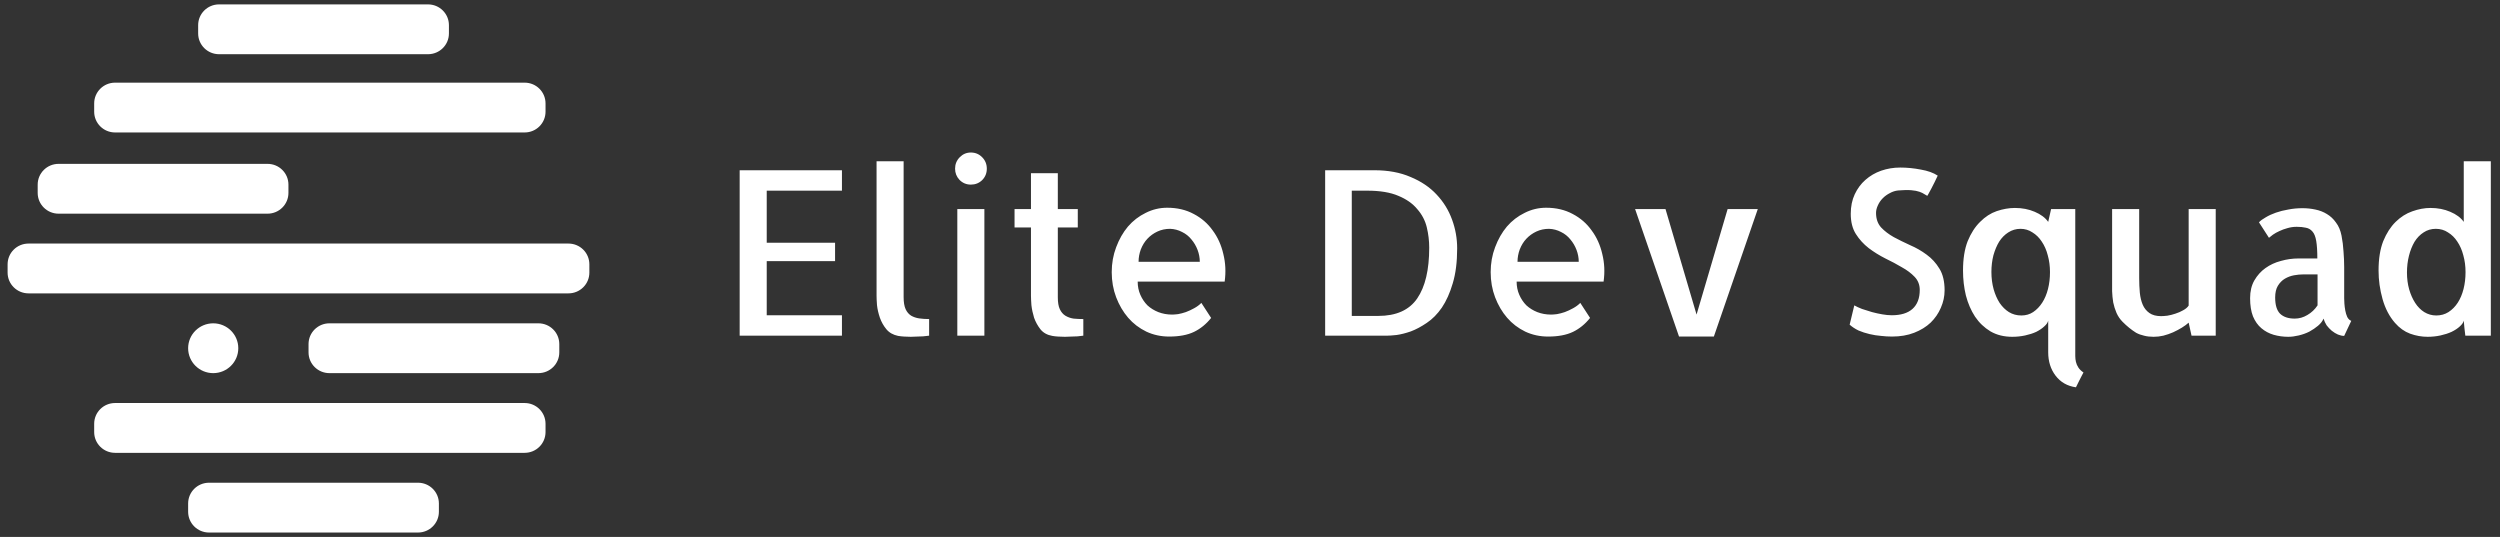
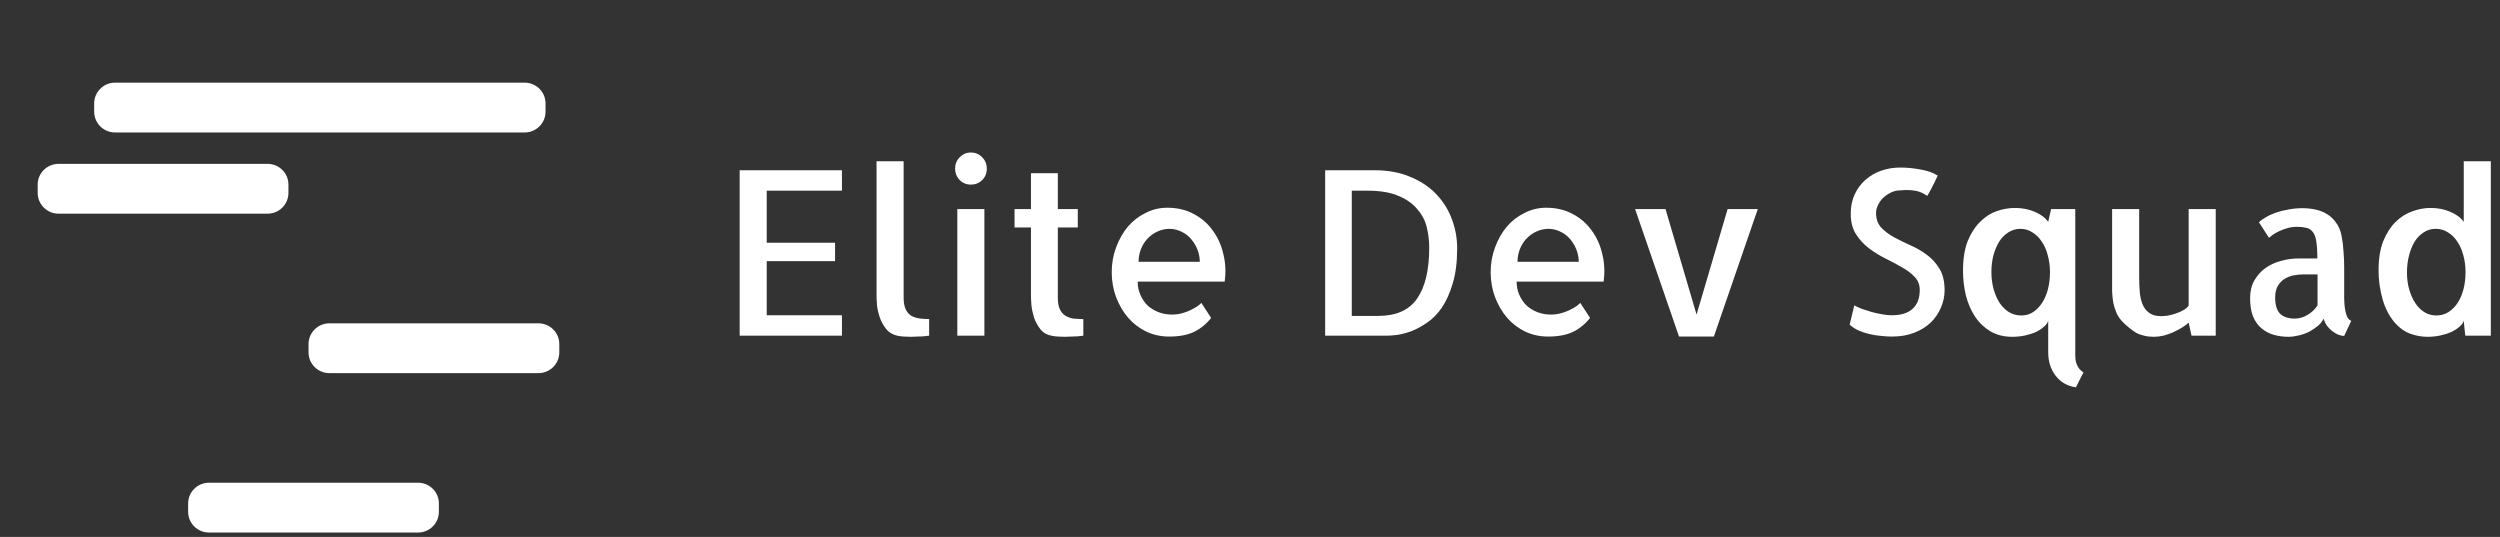
<svg xmlns="http://www.w3.org/2000/svg" width="149" height="32" viewBox="0 0 149 32" fill="none">
  <rect x="0" y="0" width="149" height="32" fill="#333333" stroke="none" />
-   <path d="M25.511 0.262H13.056C12.368 0.262 11.81 0.816 11.81 1.499V1.994C11.81 2.678 12.368 3.231 13.056 3.231H25.511C26.198 3.231 26.756 2.678 26.756 1.994V1.499C26.756 0.816 26.198 0.262 25.511 0.262Z" fill="white" />
  <path d="M24.913 28.77H12.458C11.77 28.77 11.213 29.323 11.213 30.007V30.502C11.213 31.185 11.77 31.739 12.458 31.739H24.913C25.601 31.739 26.158 31.185 26.158 30.502V30.007C26.158 29.323 25.601 28.77 24.913 28.77Z" fill="white" />
  <path d="M15.946 9.766H3.491C2.804 9.766 2.246 10.319 2.246 11.003V11.498C2.246 12.181 2.804 12.735 3.491 12.735H15.946C16.634 12.735 17.191 12.181 17.191 11.498V11.003C17.191 10.319 16.634 9.766 15.946 9.766Z" fill="white" />
  <path d="M32.089 19.27H19.634C18.946 19.27 18.389 19.823 18.389 20.507V21.002C18.389 21.685 18.946 22.239 19.634 22.239H32.089C32.776 22.239 33.334 21.685 33.334 21.002V20.507C33.334 19.823 32.776 19.27 32.089 19.27Z" fill="white" />
-   <path d="M31.269 24.02H6.858C6.171 24.02 5.613 24.573 5.613 25.257V25.752C5.613 26.435 6.171 26.989 6.858 26.989H31.269C31.957 26.989 32.514 26.435 32.514 25.752V25.257C32.514 24.573 31.957 24.02 31.269 24.02Z" fill="white" />
  <path d="M31.269 4.926H6.858C6.171 4.926 5.613 5.48 5.613 6.163V6.658C5.613 7.342 6.171 7.895 6.858 7.895H31.269C31.957 7.895 32.514 7.342 32.514 6.658V6.163C32.514 5.48 31.957 4.926 31.269 4.926Z" fill="white" />
-   <path d="M33.881 14.516H1.698C1.011 14.516 0.453 15.069 0.453 15.753V16.248C0.453 16.931 1.011 17.485 1.698 17.485H33.881C34.568 17.485 35.126 16.931 35.126 16.248V15.753C35.126 15.069 34.568 14.516 33.881 14.516Z" fill="white" />
-   <path d="M12.707 22.239C13.533 22.239 14.202 21.574 14.202 20.754C14.202 19.934 13.533 19.27 12.707 19.27C11.882 19.27 11.213 19.934 11.213 20.754C11.213 21.574 11.882 22.239 12.707 22.239Z" fill="white" />
  <path d="M45.697 11.364V14.468H49.77V15.565H45.697V18.789H50.18V20.006H44.084V10.147H50.18V11.364H45.697ZM53.856 17.705C53.856 18.008 53.895 18.249 53.975 18.427C54.054 18.597 54.164 18.726 54.305 18.815C54.446 18.896 54.605 18.949 54.781 18.976C54.967 19.003 55.165 19.016 55.376 19.016V20.006C55.262 20.024 55.143 20.037 55.019 20.046C54.922 20.055 54.808 20.059 54.676 20.059C54.543 20.069 54.411 20.073 54.279 20.073C54.147 20.073 54.014 20.069 53.882 20.059C53.75 20.051 53.631 20.037 53.525 20.019C53.225 19.957 52.992 19.823 52.824 19.618C52.657 19.413 52.529 19.186 52.441 18.936C52.353 18.677 52.295 18.427 52.269 18.187C52.251 17.946 52.243 17.759 52.243 17.625V17.464V9.612H53.856V17.705ZM58.669 20.006H57.056V12.461H58.669V20.006ZM58.814 10.053C58.814 10.321 58.722 10.548 58.537 10.735C58.352 10.914 58.127 11.003 57.862 11.003C57.598 11.003 57.373 10.909 57.188 10.722C57.012 10.535 56.923 10.312 56.923 10.053C56.923 9.785 57.016 9.558 57.201 9.371C57.386 9.183 57.607 9.09 57.862 9.09C58.127 9.09 58.352 9.183 58.537 9.371C58.722 9.558 58.814 9.785 58.814 10.053ZM63.046 17.718C63.046 18.022 63.085 18.258 63.165 18.427C63.244 18.597 63.354 18.726 63.495 18.815C63.645 18.905 63.808 18.963 63.985 18.989C64.17 19.007 64.364 19.016 64.566 19.016V20.006C64.452 20.024 64.337 20.037 64.223 20.046C64.126 20.055 64.007 20.059 63.866 20.059C63.733 20.069 63.601 20.073 63.469 20.073C63.337 20.073 63.2 20.069 63.059 20.059C62.927 20.051 62.812 20.037 62.715 20.019C62.416 19.966 62.182 19.837 62.014 19.631C61.847 19.417 61.719 19.186 61.631 18.936C61.552 18.677 61.499 18.427 61.472 18.187C61.455 17.946 61.446 17.759 61.446 17.625V13.558H60.467V12.461H61.446V10.321H63.046V12.461H64.236V13.558H63.046V17.718ZM69.565 12.381C70.164 12.381 70.693 12.506 71.151 12.755C71.61 12.996 71.985 13.322 72.275 13.732C72.575 14.133 72.787 14.601 72.91 15.137C73.042 15.663 73.069 16.211 72.99 16.782H67.806C67.806 17.067 67.859 17.331 67.965 17.571C68.071 17.812 68.212 18.022 68.388 18.2C68.573 18.369 68.789 18.503 69.036 18.601C69.291 18.7 69.565 18.749 69.856 18.749C69.953 18.749 70.072 18.74 70.213 18.722C70.362 18.695 70.517 18.655 70.675 18.601C70.843 18.539 71.006 18.463 71.165 18.374C71.332 18.285 71.478 18.178 71.601 18.053L72.183 18.949C71.892 19.315 71.552 19.591 71.165 19.779C70.777 19.966 70.283 20.059 69.684 20.059C69.199 20.059 68.745 19.962 68.322 19.765C67.899 19.56 67.537 19.284 67.237 18.936C66.938 18.588 66.7 18.182 66.523 17.718C66.347 17.255 66.259 16.755 66.259 16.22C66.259 15.694 66.347 15.199 66.523 14.735C66.7 14.262 66.933 13.852 67.224 13.505C67.524 13.157 67.877 12.885 68.282 12.688C68.688 12.483 69.115 12.381 69.565 12.381ZM71.508 15.605C71.508 15.364 71.464 15.128 71.376 14.896C71.288 14.664 71.165 14.454 71.006 14.267C70.856 14.08 70.671 13.933 70.451 13.826C70.23 13.71 69.992 13.647 69.737 13.638C69.463 13.638 69.212 13.692 68.983 13.799C68.754 13.906 68.555 14.049 68.388 14.227C68.22 14.405 68.088 14.619 67.991 14.869C67.903 15.11 67.859 15.355 67.859 15.605H71.508ZM86.847 14.802C86.847 15.614 86.759 16.309 86.583 16.889C86.415 17.46 86.199 17.941 85.935 18.334C85.67 18.717 85.371 19.021 85.036 19.244C84.71 19.466 84.392 19.636 84.084 19.752C83.775 19.859 83.493 19.93 83.237 19.966C82.982 19.993 82.792 20.006 82.669 20.006H78.979V10.147H81.915C82.735 10.147 83.453 10.28 84.07 10.548C84.696 10.807 85.212 11.155 85.618 11.591C86.032 12.028 86.34 12.528 86.543 13.09C86.746 13.643 86.847 14.213 86.847 14.802ZM82.14 18.829C83.215 18.829 83.991 18.481 84.467 17.785C84.943 17.09 85.181 16.082 85.181 14.762C85.181 14.352 85.133 13.946 85.036 13.545C84.939 13.143 84.749 12.782 84.467 12.461C84.194 12.131 83.819 11.868 83.343 11.672C82.867 11.467 82.25 11.364 81.492 11.364H80.566V18.829H82.14ZM92.15 12.381C92.749 12.381 93.278 12.506 93.736 12.755C94.195 12.996 94.57 13.322 94.86 13.732C95.16 14.133 95.372 14.601 95.495 15.137C95.627 15.663 95.654 16.211 95.574 16.782H90.391C90.391 17.067 90.444 17.331 90.55 17.571C90.655 17.812 90.796 18.022 90.973 18.2C91.158 18.369 91.374 18.503 91.621 18.601C91.876 18.7 92.15 18.749 92.441 18.749C92.538 18.749 92.656 18.74 92.797 18.722C92.947 18.695 93.102 18.655 93.26 18.601C93.428 18.539 93.591 18.463 93.75 18.374C93.917 18.285 94.062 18.178 94.186 18.053L94.768 18.949C94.477 19.315 94.137 19.591 93.75 19.779C93.362 19.966 92.868 20.059 92.269 20.059C91.784 20.059 91.33 19.962 90.907 19.765C90.484 19.56 90.122 19.284 89.822 18.936C89.523 18.588 89.285 18.182 89.108 17.718C88.932 17.255 88.844 16.755 88.844 16.22C88.844 15.694 88.932 15.199 89.108 14.735C89.285 14.262 89.518 13.852 89.809 13.505C90.109 13.157 90.462 12.885 90.867 12.688C91.272 12.483 91.7 12.381 92.15 12.381ZM94.093 15.605C94.093 15.364 94.049 15.128 93.961 14.896C93.873 14.664 93.75 14.454 93.591 14.267C93.441 14.08 93.256 13.933 93.036 13.826C92.815 13.71 92.577 13.647 92.322 13.638C92.048 13.638 91.797 13.692 91.568 13.799C91.339 13.906 91.14 14.049 90.973 14.227C90.805 14.405 90.673 14.619 90.576 14.869C90.488 15.11 90.444 15.355 90.444 15.605H94.093ZM100.07 20.059L97.452 12.461H99.264L101.115 18.749L102.966 12.461H104.764L102.146 20.059H100.07ZM115.898 17.304C115.898 17.66 115.823 18.008 115.673 18.347C115.532 18.677 115.33 18.971 115.065 19.23C114.801 19.48 114.474 19.68 114.087 19.832C113.699 19.984 113.258 20.059 112.764 20.059C112.553 20.059 112.332 20.046 112.103 20.019C111.883 20.002 111.658 19.966 111.429 19.912C111.2 19.859 110.979 19.788 110.768 19.698C110.565 19.6 110.389 19.484 110.239 19.351L110.516 18.2C110.64 18.271 110.794 18.343 110.979 18.414C111.173 18.477 111.371 18.539 111.574 18.601C111.777 18.655 111.98 18.7 112.183 18.735C112.385 18.771 112.575 18.789 112.751 18.789C113.289 18.789 113.699 18.664 113.981 18.414C114.272 18.155 114.417 17.776 114.417 17.277C114.417 16.974 114.316 16.715 114.113 16.501C113.91 16.287 113.655 16.095 113.346 15.926C113.046 15.747 112.72 15.574 112.368 15.404C112.015 15.226 111.684 15.021 111.376 14.789C111.067 14.548 110.812 14.267 110.609 13.946C110.406 13.625 110.305 13.224 110.305 12.742C110.305 12.305 110.384 11.917 110.543 11.578C110.702 11.239 110.913 10.954 111.178 10.722C111.451 10.481 111.764 10.298 112.116 10.174C112.478 10.049 112.857 9.986 113.253 9.986C113.659 9.986 114.069 10.026 114.483 10.107C114.898 10.178 115.233 10.298 115.488 10.468C115.435 10.584 115.374 10.713 115.303 10.856C115.233 10.989 115.166 11.119 115.105 11.244C115.043 11.36 114.99 11.458 114.946 11.538C114.902 11.618 114.875 11.663 114.867 11.672C114.814 11.645 114.752 11.609 114.682 11.565C114.62 11.52 114.527 11.476 114.404 11.431C114.281 11.386 114.118 11.355 113.915 11.337C113.712 11.319 113.452 11.324 113.135 11.351C112.958 11.368 112.791 11.422 112.632 11.511C112.473 11.591 112.332 11.694 112.209 11.819C112.085 11.944 111.989 12.086 111.918 12.247C111.848 12.399 111.812 12.546 111.812 12.688C111.812 13.045 111.914 13.335 112.116 13.558C112.319 13.772 112.57 13.964 112.87 14.133C113.17 14.294 113.496 14.454 113.849 14.615C114.201 14.766 114.527 14.954 114.827 15.177C115.136 15.4 115.391 15.681 115.594 16.019C115.797 16.349 115.898 16.778 115.898 17.304ZM123.686 20.889C123.686 20.996 123.686 21.108 123.686 21.223C123.686 21.339 123.7 21.455 123.726 21.571C123.753 21.687 123.801 21.799 123.872 21.906C123.942 22.013 124.043 22.111 124.176 22.2C124.158 22.227 124.127 22.285 124.083 22.374C124.039 22.472 123.986 22.575 123.925 22.682C123.863 22.797 123.797 22.931 123.726 23.083C123.215 23.012 122.809 22.78 122.51 22.387C122.219 22.004 122.073 21.54 122.073 20.996V19.11C122.047 19.226 121.968 19.342 121.835 19.457C121.712 19.573 121.553 19.68 121.359 19.779C121.165 19.868 120.945 19.939 120.698 19.993C120.451 20.046 120.196 20.073 119.931 20.073C119.437 20.073 119.006 19.966 118.635 19.752C118.265 19.529 117.956 19.235 117.71 18.869C117.472 18.503 117.291 18.084 117.167 17.611C117.053 17.139 116.996 16.644 116.996 16.126C116.996 15.431 117.088 14.847 117.273 14.374C117.467 13.901 117.714 13.518 118.014 13.224C118.314 12.92 118.644 12.706 119.006 12.582C119.376 12.457 119.737 12.394 120.09 12.394C120.522 12.394 120.914 12.47 121.267 12.622C121.628 12.773 121.897 12.974 122.073 13.224L122.245 12.461H123.686V20.889ZM120.473 18.802C120.738 18.802 120.971 18.735 121.174 18.601C121.386 18.459 121.566 18.271 121.716 18.04C121.866 17.808 121.981 17.536 122.06 17.224C122.139 16.911 122.179 16.577 122.179 16.22C122.179 15.863 122.135 15.529 122.047 15.217C121.968 14.905 121.848 14.633 121.69 14.401C121.54 14.169 121.355 13.986 121.135 13.852C120.923 13.71 120.685 13.638 120.42 13.638C120.156 13.638 119.913 13.71 119.693 13.852C119.482 13.986 119.301 14.169 119.151 14.401C119.01 14.633 118.895 14.905 118.807 15.217C118.728 15.529 118.688 15.859 118.688 16.207C118.688 16.573 118.732 16.916 118.82 17.237C118.909 17.549 119.028 17.821 119.177 18.053C119.336 18.285 119.521 18.468 119.733 18.601C119.953 18.735 120.2 18.802 120.473 18.802ZM125.882 12.729V12.461H127.495V16.568C127.495 16.88 127.508 17.174 127.534 17.451C127.561 17.718 127.618 17.955 127.706 18.16C127.794 18.365 127.927 18.53 128.103 18.655C128.279 18.78 128.513 18.842 128.804 18.842C128.892 18.842 129.015 18.833 129.174 18.815C129.333 18.789 129.491 18.749 129.65 18.695C129.818 18.642 129.972 18.575 130.113 18.494C130.263 18.414 130.373 18.32 130.444 18.213V18.12V18.107V15.11V15.097V12.461H132.057V20.006H130.615L130.444 19.23C130.338 19.328 130.205 19.426 130.047 19.524C129.888 19.622 129.712 19.716 129.518 19.805C129.333 19.886 129.139 19.953 128.936 20.006C128.742 20.051 128.548 20.073 128.354 20.073C128.143 20.073 127.953 20.051 127.786 20.006C127.618 19.97 127.459 19.912 127.31 19.832C127.169 19.743 127.032 19.645 126.9 19.538C126.767 19.431 126.635 19.31 126.503 19.177C126.353 19.025 126.234 18.851 126.146 18.655C126.058 18.45 125.992 18.24 125.948 18.026C125.912 17.803 125.89 17.58 125.882 17.357C125.882 17.134 125.882 16.916 125.882 16.702V12.715V12.729ZM139.713 17.665V17.772C139.713 17.843 139.717 17.95 139.726 18.093C139.735 18.227 139.753 18.365 139.779 18.508C139.805 18.65 139.845 18.78 139.898 18.896C139.96 19.012 140.039 19.087 140.136 19.123L139.713 20.019C139.598 20.019 139.475 19.993 139.342 19.939C139.219 19.886 139.096 19.81 138.972 19.712C138.858 19.614 138.756 19.507 138.668 19.391C138.589 19.266 138.527 19.132 138.483 18.989C138.421 19.141 138.311 19.284 138.152 19.417C138.003 19.542 137.831 19.658 137.637 19.765C137.443 19.863 137.231 19.939 137.002 19.993C136.782 20.046 136.574 20.073 136.381 20.073C136.081 20.073 135.79 20.033 135.508 19.953C135.235 19.872 134.992 19.743 134.781 19.564C134.569 19.386 134.402 19.15 134.278 18.856C134.163 18.561 134.106 18.2 134.106 17.772C134.106 17.362 134.19 17.009 134.358 16.715C134.534 16.412 134.754 16.167 135.019 15.979C135.292 15.783 135.6 15.64 135.944 15.551C136.288 15.453 136.636 15.404 136.989 15.404H138.113C138.113 14.967 138.091 14.619 138.047 14.361C138.003 14.102 137.928 13.915 137.822 13.799C137.716 13.674 137.584 13.598 137.425 13.571C137.275 13.536 137.095 13.518 136.883 13.518C136.689 13.518 136.504 13.545 136.328 13.598C136.16 13.643 136.002 13.701 135.852 13.772C135.711 13.835 135.583 13.906 135.468 13.986C135.362 14.066 135.283 14.129 135.23 14.173L134.635 13.25C134.723 13.152 134.856 13.054 135.032 12.956C135.208 12.849 135.411 12.755 135.64 12.675C135.869 12.595 136.116 12.532 136.381 12.488C136.654 12.434 136.936 12.408 137.227 12.408C137.491 12.408 137.747 12.434 137.994 12.488C138.249 12.541 138.479 12.63 138.681 12.755C138.893 12.88 139.074 13.05 139.224 13.264C139.382 13.469 139.492 13.727 139.554 14.04C139.616 14.352 139.655 14.668 139.673 14.989C139.699 15.302 139.713 15.614 139.713 15.926V17.665ZM138.126 16.354H137.28C137.103 16.354 136.918 16.372 136.724 16.407C136.53 16.443 136.35 16.51 136.182 16.608C136.015 16.706 135.874 16.849 135.759 17.036C135.653 17.215 135.6 17.446 135.6 17.732C135.6 18.178 135.697 18.499 135.891 18.695C136.094 18.891 136.385 18.989 136.764 18.989C137.028 18.989 137.28 18.918 137.518 18.775C137.765 18.633 137.967 18.441 138.126 18.2V16.354ZM142.741 19.244C142.406 18.86 142.159 18.387 142 17.826C141.842 17.264 141.762 16.697 141.762 16.126C141.762 15.431 141.855 14.847 142.04 14.374C142.234 13.901 142.481 13.518 142.78 13.224C143.08 12.929 143.411 12.72 143.772 12.595C144.142 12.461 144.504 12.394 144.857 12.394C145.289 12.394 145.681 12.47 146.033 12.622C146.395 12.773 146.664 12.974 146.84 13.224V9.612H148.453V20.006H146.933C146.915 19.855 146.897 19.703 146.88 19.551C146.871 19.391 146.858 19.244 146.84 19.11C146.814 19.226 146.734 19.342 146.602 19.457C146.479 19.573 146.315 19.68 146.113 19.779C145.919 19.868 145.698 19.939 145.452 19.993C145.205 20.046 144.949 20.073 144.685 20.073C144.332 20.073 143.984 20.011 143.64 19.886C143.305 19.761 143.005 19.547 142.741 19.244ZM143.455 16.247C143.455 16.604 143.499 16.938 143.587 17.25C143.675 17.553 143.794 17.821 143.944 18.053C144.094 18.285 144.275 18.468 144.486 18.601C144.707 18.735 144.945 18.802 145.2 18.802C145.474 18.802 145.716 18.735 145.928 18.601C146.148 18.459 146.333 18.271 146.483 18.04C146.633 17.808 146.747 17.536 146.827 17.224C146.906 16.911 146.946 16.577 146.946 16.22C146.946 15.863 146.902 15.529 146.814 15.217C146.734 14.905 146.615 14.633 146.457 14.401C146.307 14.169 146.122 13.986 145.901 13.852C145.69 13.71 145.447 13.638 145.174 13.638C144.901 13.638 144.658 13.71 144.447 13.852C144.235 13.986 144.054 14.173 143.904 14.414C143.763 14.655 143.653 14.931 143.574 15.244C143.495 15.556 143.455 15.89 143.455 16.247Z" fill="white" />
</svg>